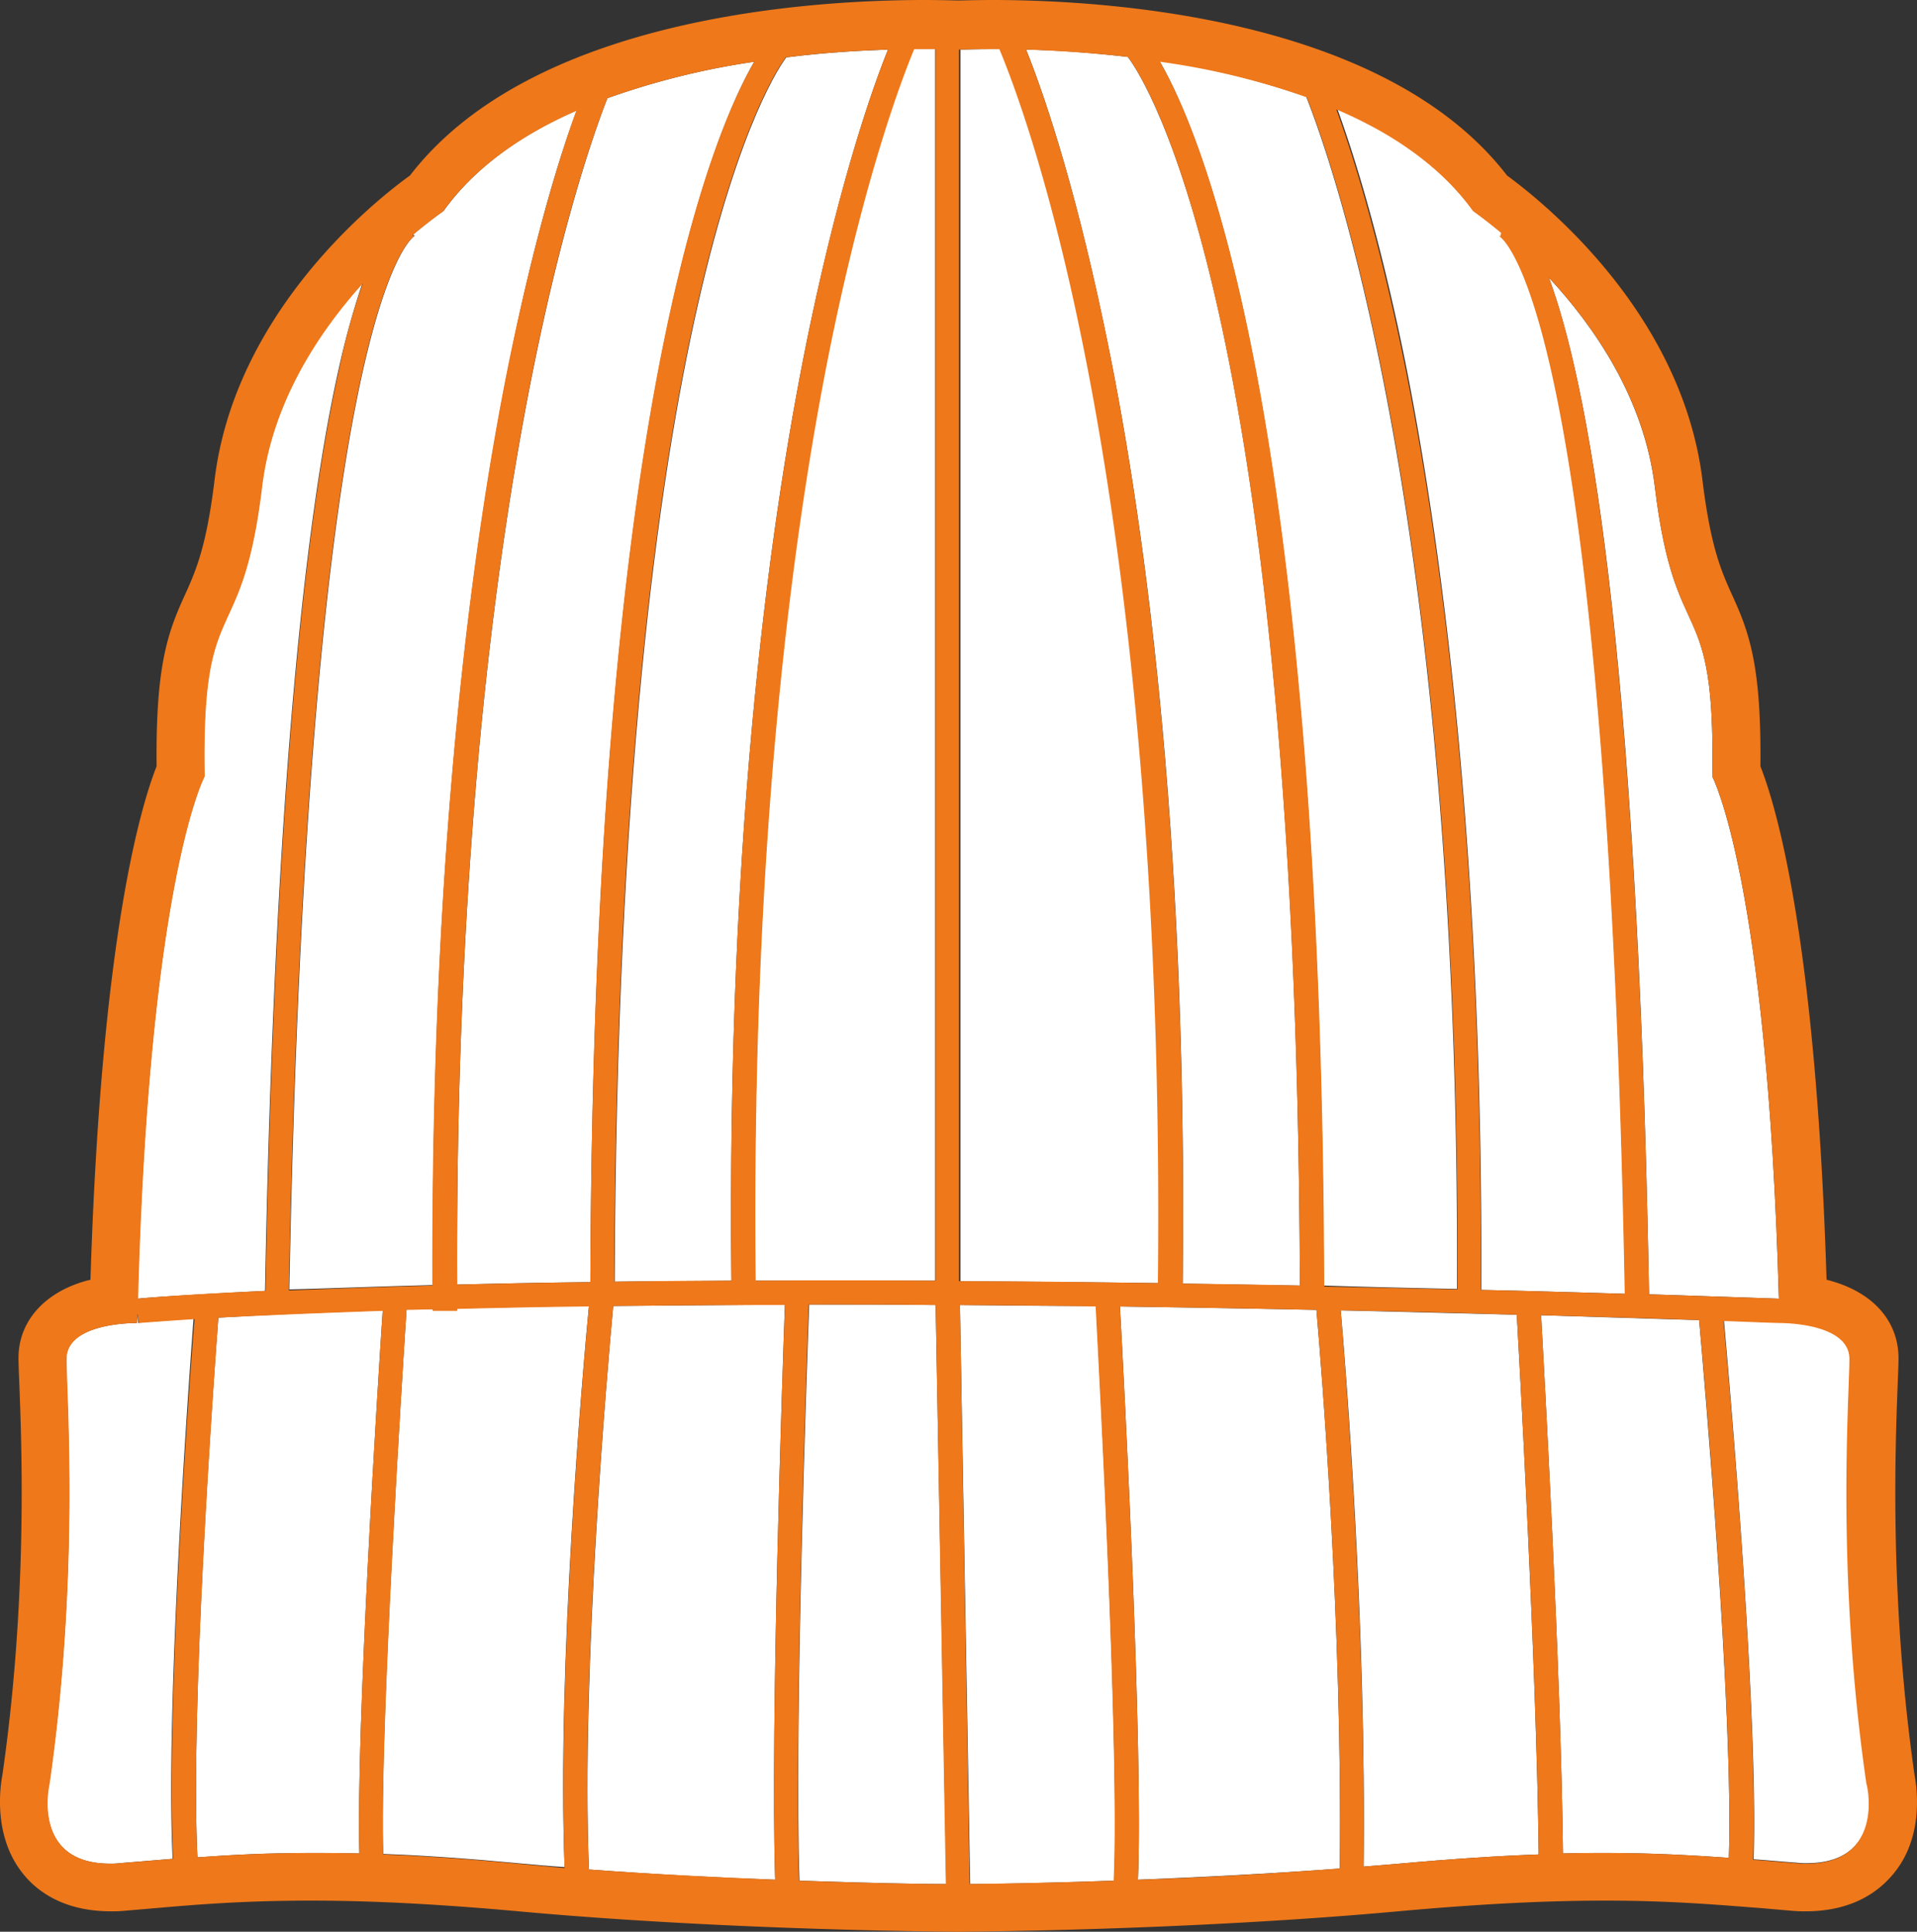
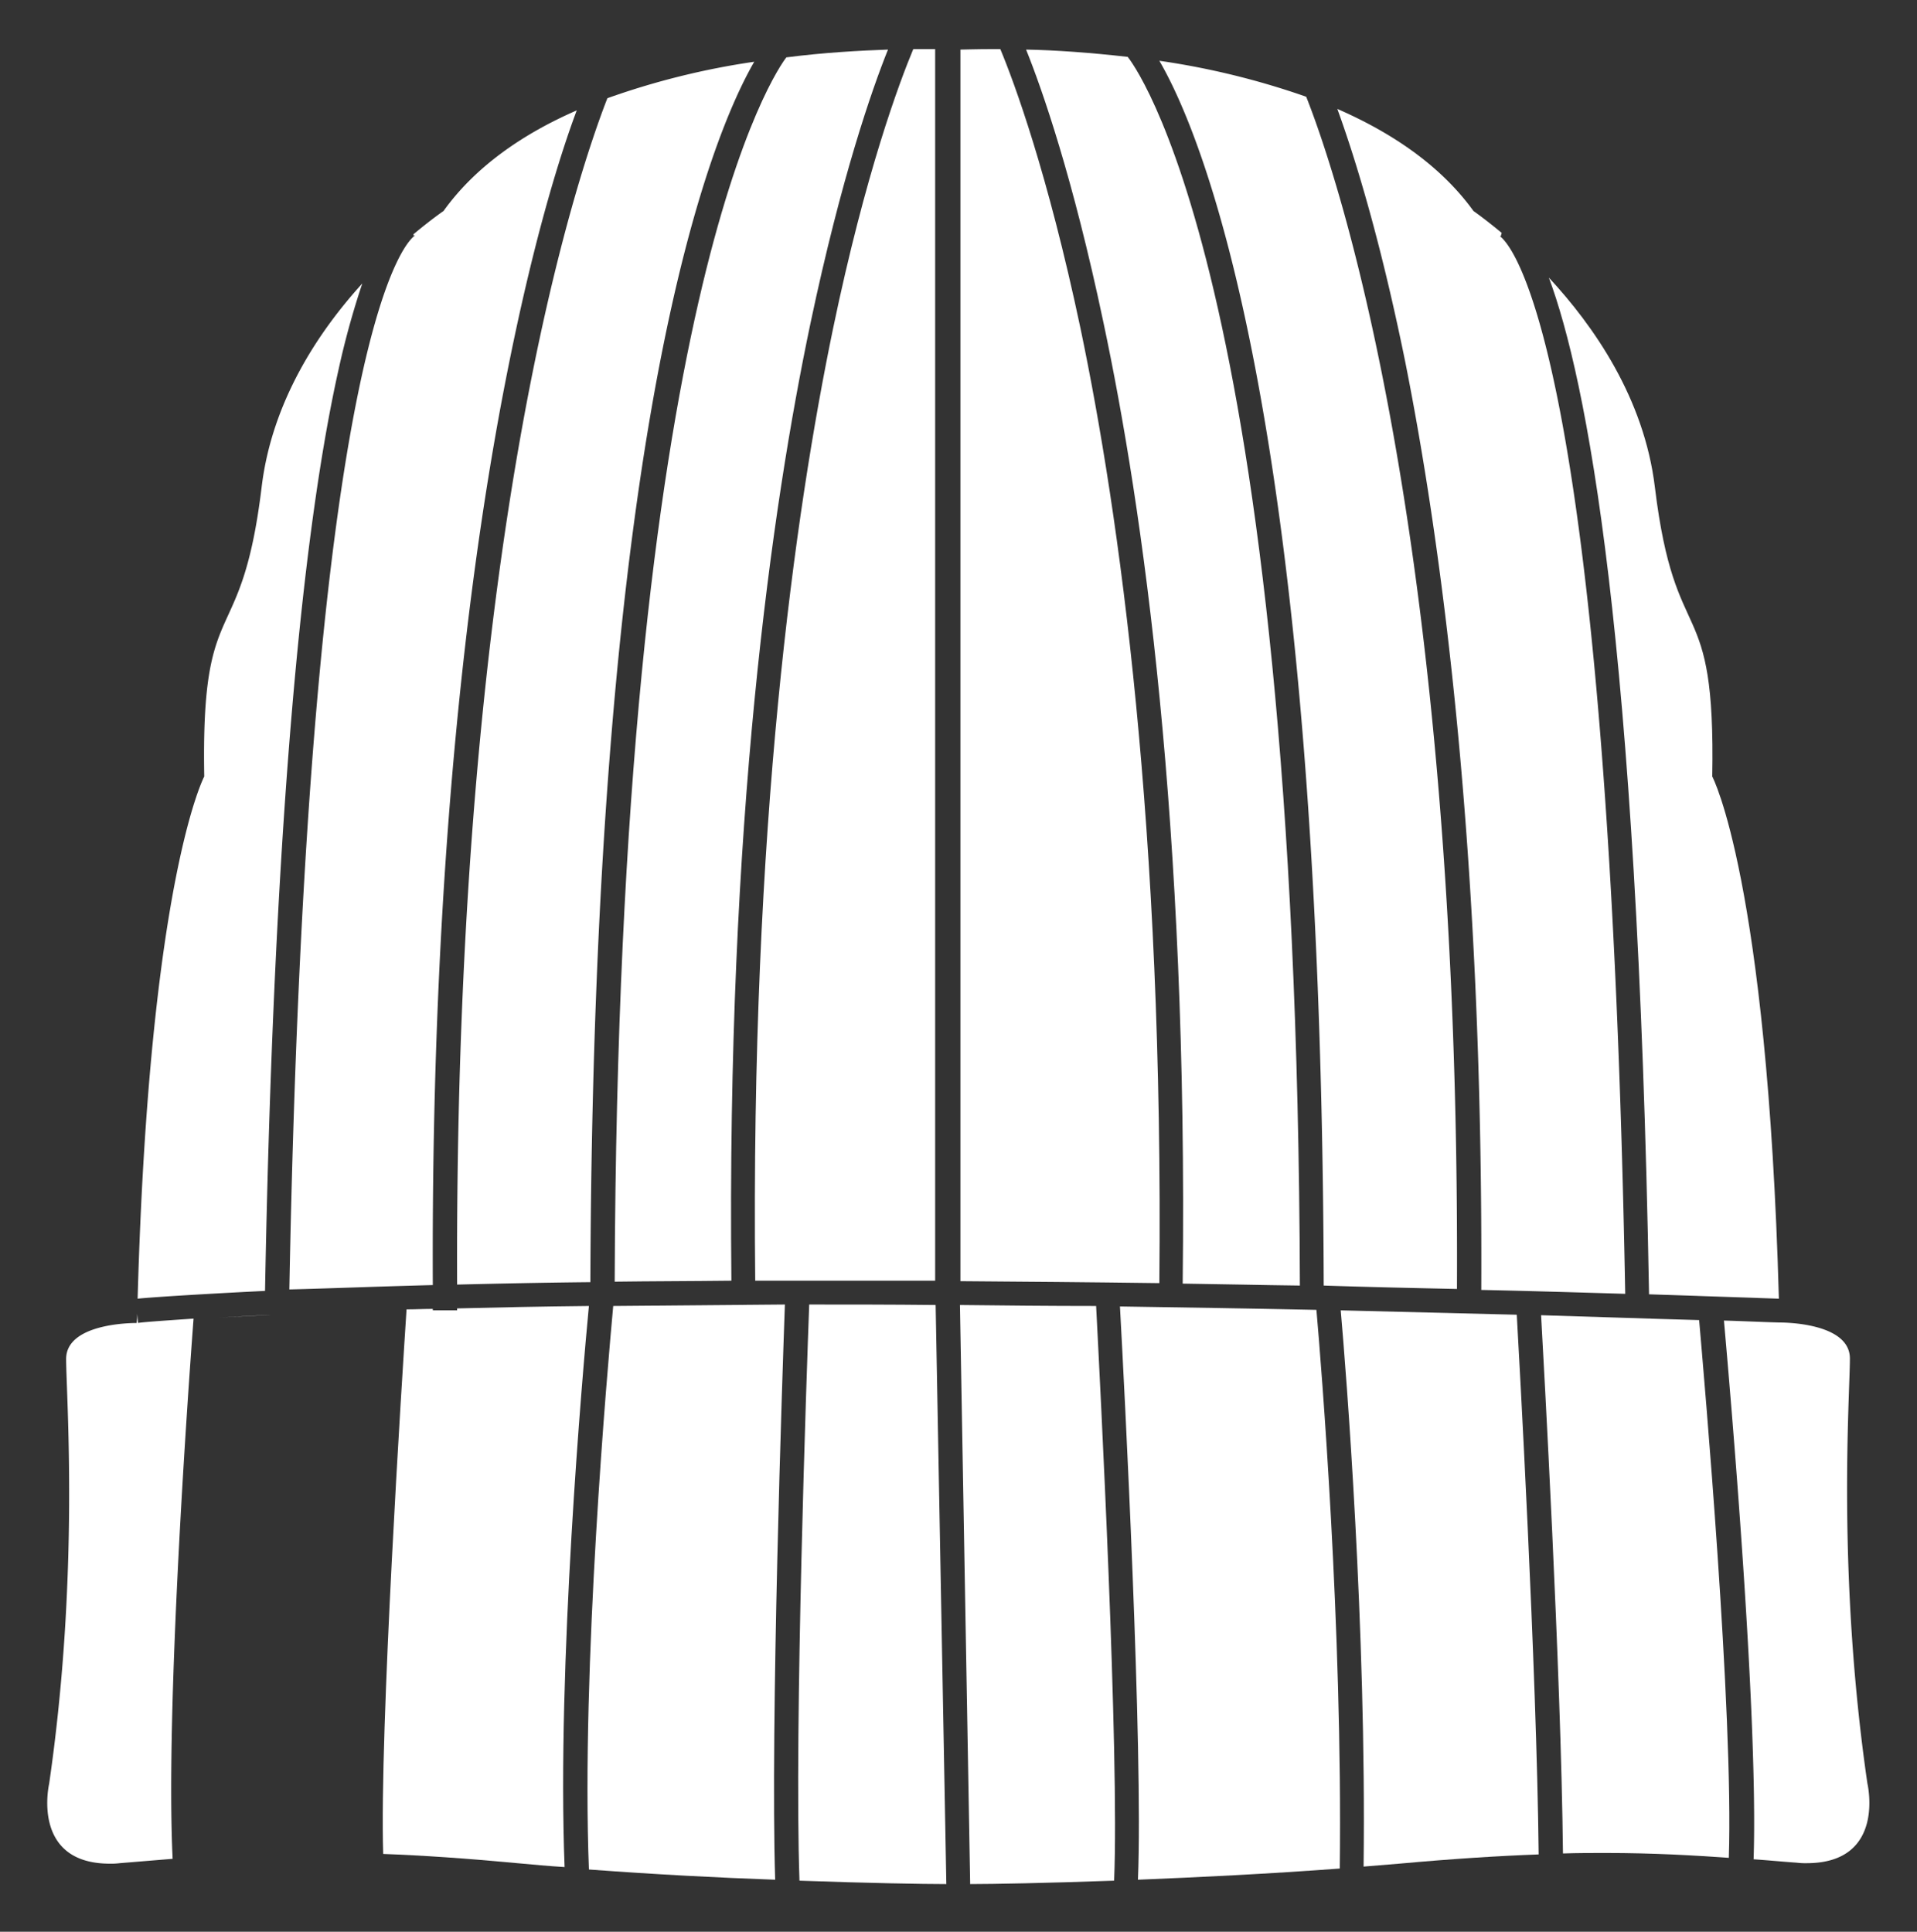
<svg xmlns="http://www.w3.org/2000/svg" id="Layer_1" data-name="Layer 1" viewBox="0 0 394.2 397.3">
  <rect x="0" y="0" width="394.2" height="397.3" fill="#333333" stroke="none" />
  <defs>
    <style>.cls-1{fill:#fff;}.cls-2{fill:#ee781a;}</style>
  </defs>
  <title>beanie hat</title>
  <path class="cls-1" d="M373.9,478.2c-1.2,13-6.6,74.6-5,115.9,13.5,1,26.7,1.7,38.3,2.1-1-31.5,1.5-104.4,2-118.3Z" transform="translate(-247.8 -209.6)" />
  <path class="cls-1" d="M369.2,473.3c.6-178.5,25.2-236.3,33.7-251a156.89,156.89,0,0,0-30.2,7.5c-5.9,15.1-31.5,89.4-30.9,244C350.1,473.6,359.2,473.4,369.2,473.3Z" transform="translate(-247.8 -209.6)" />
  <path class="cls-1" d="M478.1,478.3c.9,16.3,4.8,91.2,3.7,117.9,12.4-.5,26.8-1.2,41.5-2.3.6-49.7-3.8-103.5-4.8-114.9C504.3,478.7,490.9,478.5,478.1,478.3Z" transform="translate(-247.8 -209.6)" />
  <path class="cls-1" d="M398.2,473c-1-94.2,8.3-159.1,16.3-197.1,6.3-29.8,12.6-47.9,15.9-56.1-5.8.2-13.1.6-20.9,1.6-1.8,2.3-34.6,47.9-35.3,251.8C381.7,473.1,389.7,473.1,398.2,473Z" transform="translate(-247.8 -209.6)" />
  <path class="cls-1" d="M414.2,477.9c-.5,13.3-3.1,87.3-2,118.5,14.3.5,25.4.7,30.2.7L440.2,478C431.1,477.9,422.4,477.9,414.2,477.9Z" transform="translate(-247.8 -209.6)" />
  <path class="cls-1" d="M445.2,478l2.1,119.1c4.6,0,15.4-.2,29.6-.7,1.1-26-2.9-102.7-3.7-118.2C463.4,478.2,454.1,478.1,445.2,478Z" transform="translate(-247.8 -209.6)" />
  <path class="cls-1" d="M552.4,474.9c9.6.2,19.4.5,29.6.8-3.7-202.5-25-217.1-25.9-217.6a.44.44,0,0,0,.3.1l.2-.7c-3.5-2.9-5.8-4.5-5.8-4.5-6.8-9.4-16.8-16.1-28-21,3.2,8.8,8.6,25.6,14,52.2C544.1,320.9,552.8,383.7,552.4,474.9Z" transform="translate(-247.8 -209.6)" />
  <path class="cls-1" d="M276.2,481.7l-.2-1.9a12.1,12.1,0,0,1-.1,1.9h-.1c-1.4,0-14.4.2-14.4,7.4,0,7.6,2.8,44-3.5,87.4,0,0-3.8,16.4,12.5,16.4a14.08,14.08,0,0,0,2-.1l10.9-.9c-1.5-31,3.2-96.4,4.3-111.1C280.1,481.3,276.4,481.6,276.2,481.7Z" transform="translate(-247.8 -209.6)" />
  <path class="cls-1" d="M628.2,489c0-7.2-13-7.4-14.4-7.4h-.1v0c-3.8-.1-7.7-.3-11.4-.4,1.2,13.5,7.1,80.9,6.1,110.8,3,.2,6,.5,8.9.7a14.08,14.08,0,0,0,2,.1c16.4,0,12.5-16.4,12.5-16.4C625.5,533.1,628.2,496.6,628.2,489Z" transform="translate(-247.8 -209.6)" />
  <path class="cls-1" d="M613.6,476.7c-2.4-86.2-13.7-107.4-13.7-107.4.7-38.8-7.6-24.9-11.8-59.5-2.2-18.3-12.6-33.2-21.8-43.1,7.7,20.7,18.2,73.7,20.6,209.1Z" transform="translate(-247.8 -209.6)" />
-   <path class="cls-1" d="M292.7,480.6c-1,12.9-5.8,80-4.3,111,6.8-.5,14.3-.9,23.4-.9,3.1,0,6.4,0,9.9.1-.7-25.8,3.8-96.6,4.8-111.7C312,479.6,300.8,480.1,292.7,480.6Z" transform="translate(-247.8 -209.6)" />
+   <path class="cls-1" d="M292.7,480.6C312,479.6,300.8,480.1,292.7,480.6Z" transform="translate(-247.8 -209.6)" />
  <path class="cls-1" d="M368.9,478.2c-9.9.1-18.9.3-27.1.5v.4h-5v-.3c-1.8,0-3.6.1-5.4.1-.9,13.8-5.6,87-4.8,112,8,.3,17,.9,27.6,1.9,3.2.3,6.5.6,9.7.8C362.3,552.4,367.6,491.8,368.9,478.2Z" transform="translate(-247.8 -209.6)" />
  <path class="cls-1" d="M491,473.6c7.8.1,15.8.3,24.1.4-.6-209.2-34.7-251.8-35.4-252.7-7.9-.9-15.1-1.4-20.9-1.5,3.3,8.2,9.6,26.2,15.9,56.1C482.8,314,492.1,379.1,491,473.6Z" transform="translate(-247.8 -209.6)" />
  <path class="cls-1" d="M317.4,285.7a170.38,170.38,0,0,1,4.9-17.8c-9,9.9-18.6,24.3-20.7,41.9-4.2,34.6-12.5,20.8-11.8,59.5,0,0-11.3,21.2-13.7,107.4,1.8-.2,10.2-.8,26.2-1.6C303.9,388.4,309.1,322.9,317.4,285.7Z" transform="translate(-247.8 -209.6)" />
  <path class="cls-1" d="M523.5,479.1c1.1,12.5,5.3,65.4,4.7,114.4l7.3-.6c11-1,20.5-1.6,28.7-1.9-.4-38.3-4.1-103.9-4.5-111C547.2,479.7,535.1,479.4,523.5,479.1Z" transform="translate(-247.8 -209.6)" />
  <path class="cls-1" d="M564.7,480.1c.5,9.1,4.1,73,4.5,110.7,3.1-.1,5.9-.1,8.7-.1,10.1,0,18.2.5,25.4,1,1-29.8-5.1-99-6.1-110.6C586,480.8,575.2,480.4,564.7,480.1Z" transform="translate(-247.8 -209.6)" />
  <path class="cls-1" d="M470,277.2c-6.8-32.2-13.7-50.8-16.5-57.5H452c-3.6,0-6,.1-6.7.1V473.1c12.8.1,26.4.2,40.9.4C487.1,379.7,477.9,315,470,277.2Z" transform="translate(-247.8 -209.6)" />
  <path class="cls-1" d="M547.4,474.7c.7-156.2-25.2-230.6-31-245.2a160.21,160.21,0,0,0-30.2-7.4c8.5,14.6,33.3,72.4,33.8,251.9C528.9,474.3,538,474.5,547.4,474.7Z" transform="translate(-247.8 -209.6)" />
  <path class="cls-1" d="M336.8,473.9c-.4-90.7,8.3-153.1,15.7-189.7,5.3-26.3,10.6-43.1,13.9-51.9-11,4.8-20.8,11.5-27.4,20.7,0,0-2.5,1.7-6.2,4.8l.1.3a.77.77,0,0,1,.3-.1c-.9.5-22.1,15.1-25.9,216.8C315.4,474.6,325.2,474.2,336.8,473.9Z" transform="translate(-247.8 -209.6)" />
  <path class="cls-1" d="M403.1,473h37V219.7h-4.5c-2.8,6.7-9.8,25.3-16.5,57.5C411.3,314.9,402.1,379.4,403.1,473Z" transform="translate(-247.8 -209.6)" />
-   <path class="cls-2" d="M641.5,574.7c-5.1-35.5-4-66.5-3.5-79.7.1-2.7.2-4.6.2-6,0-8-5.6-13.9-14.8-16.2-2.2-70.4-10.4-97.5-13.6-105.6.2-20.5-2.2-27.4-5.9-35.4-2.1-4.7-4.3-9.5-6-23.3-4.2-34.7-33.1-57.6-40.2-62.8-25-32.5-82.2-36.1-105.8-36.1-3.5,0-6,.1-7,.1s-3.5-.1-7-.1c-23.7,0-80.8,3.6-105.8,36.1-7.1,5.1-36.1,28.1-40.2,62.8-1.7,13.8-3.9,18.6-6,23.3-3.7,8-6.1,14.9-5.9,35.4-3.2,8.1-11.4,35.2-13.6,105.6-.3.1-.5.1-.8.2-8.7,2.4-14,8.4-14,15.9,0,1.4.1,3.3.2,6,.5,13.2,1.6,44.2-3.5,79.7-.5,2.6-1.9,12.6,4.1,20.2,2.8,3.6,8.3,7.9,18.2,7.9a24.37,24.37,0,0,0,2.7-.1l7-.6c9.1-.8,18.6-1.5,31.5-1.5,12.2,0,25.8.7,41.5,2.1,44.2,4.1,91.1,4.3,91.5,4.3s47.4-.2,91.6-4.3c15.7-1.4,29.2-2.1,41.5-2.1,13,0,22.4.8,31.5,1.5l7,.6a25.28,25.28,0,0,0,2.7.1c9.9,0,15.3-4.3,18.2-7.9C643.4,587.3,642,577.4,641.5,574.7Zm-203.7-355h2.4V473c-13.2-.1-25.6-.1-37,0-1-93.6,8.2-158.1,16.1-195.8,6.8-32.2,13.7-50.8,16.5-57.5Zm-7.4.1c-3.3,8.2-9.6,26.2-15.9,56.1-8,38-17.3,103-16.3,197.1-8.5,0-16.5.1-24.1.2.7-204,33.5-249.5,35.3-251.8C417.3,220.4,424.5,220,430.4,219.8Zm-27.5,2.5c-8.6,14.7-33.2,72.5-33.7,251-10,.1-19.1.3-27.4.5-.6-154.6,24.9-228.9,30.9-244A156.89,156.89,0,0,1,402.9,222.3Zm-69.8,35.8a.44.44,0,0,1-.3.1l-.1-.3c3.7-3.1,6.2-4.8,6.2-4.8,6.6-9.2,16.4-15.9,27.4-20.7-3.2,8.8-8.5,25.6-13.9,51.9-7.4,36.6-16,99-15.7,189.7-11.6.3-21.4.7-29.5,1C311,273.2,332.2,258.6,333.1,258.1ZM289.9,369.3c-.7-38.8,7.6-24.9,11.8-59.5,2.1-17.6,11.8-32,20.7-41.9a131.84,131.84,0,0,0-4.9,17.8c-8.3,37.2-13.5,102.7-15.1,189.4-16,.7-24.4,1.4-26.2,1.6C278.5,390.5,289.9,369.3,289.9,369.3Zm-6.5,222.6-10.9.9a14.08,14.08,0,0,1-2,.1c-16.4,0-12.5-16.4-12.5-16.4,6.2-43.4,3.5-79.8,3.5-87.4,0-7.2,13-7.4,14.4-7.4h.1a11.48,11.48,0,0,1,.1-1.9l.2,1.9c.2,0,3.9-.3,11.5-.8C286.6,495.5,281.9,560.9,283.4,591.9Zm38.3-1.1c-3.5-.1-6.8-.1-9.9-.1-9.2,0-16.7.4-23.4.9-1.5-31,3.4-98.1,4.3-111,8.1-.4,19.2-.9,33.8-1.4C325.5,494.2,321,565,321.7,590.8Zm32.5,2.1c-10.5-1-19.6-1.6-27.6-1.9-.7-25,3.9-98.2,4.8-112,1.7,0,3.5-.1,5.4-.1v.3h5v-.4c8.2-.2,17.2-.4,27.1-.5-1.3,13.6-6.5,74.2-5,115.5Zm53,3.3c-11.5-.5-24.7-1.1-38.3-2.1-1.7-41.3,3.8-102.9,5-115.9,10.8-.1,22.5-.2,35.3-.2C408.7,491.8,406.2,564.7,407.2,596.2Zm4.9.2c-1-31.2,1.5-105.1,2-118.5,8.3,0,17,0,26.1.1l2.1,119.1C437.5,597.1,426.5,596.9,412.1,596.4Zm176-286.6c4.2,34.6,12.5,20.8,11.8,59.5,0,0,11.3,21.2,13.7,107.4l-26.7-.9c-2.5-135.4-12.9-188.4-20.6-209.1C575.5,276.6,585.9,291.4,588.1,309.8ZM550.7,253s2.3,1.6,5.8,4.5l-.2.7a.77.77,0,0,0-.3-.1c.9.5,22.2,15.1,25.9,217.6-10.1-.3-20-.6-29.6-.8.4-91.2-8.3-153.9-15.7-190.6-5.4-26.5-10.8-43.4-14-52.2C533.9,236.9,544,243.7,550.7,253Zm-34.2-23.4c5.8,14.6,31.7,88.9,31,245.2l-27.4-.6c-.5-179.5-25.3-237.3-33.8-251.9A152.51,152.51,0,0,1,516.5,229.6Zm-36.8-8.3c.7.8,34.7,43.5,35.4,252.7-8.3-.2-16.3-.3-24.1-.4,1-94.5-8.2-159.6-16.3-197.7-6.3-29.8-12.6-47.9-15.9-56.1C464.6,220,471.8,220.4,479.7,221.3Zm-34.6-1.5c.8,0,3.1-.1,6.7-.1h1.5c2.8,6.7,9.8,25.3,16.5,57.5,7.9,37.8,17.1,102.5,16.1,196.3-14.5-.2-28.1-.4-40.9-.4V219.8Zm31.7,376.6c-14.1.5-25,.6-29.6.7l-2-119.1c8.9.1,18.2.1,27.9.3C473.9,493.7,478,570.5,476.8,596.4Zm46.5-2.5c-14.7,1.1-29.1,1.9-41.5,2.3,1.1-26.7-2.8-101.6-3.7-117.9,12.8.2,26.3.4,40.4.7C519.5,490.4,523.9,544.2,523.3,593.9Zm12.2-1-7.3.6c.5-49-3.7-101.9-4.7-114.4,11.6.2,23.7.5,36.2.9.4,7.1,4.1,72.7,4.5,111C556,591.3,546.6,591.9,535.5,592.9Zm67.8-1.2c-7.3-.5-15.3-1-25.4-1-2.7,0-5.6,0-8.7.1-.4-37.7-4-101.6-4.5-110.7,10.5.3,21.3.6,32.5,1C598.3,492.7,604.3,561.9,603.3,591.7Zm15.9,1.2a14.08,14.08,0,0,1-2-.1c-2.9-.2-5.9-.5-8.9-.7,1.1-29.9-4.8-97.3-6.1-110.8,3.8.1,7.6.3,11.4.4v0h.1c1.4,0,14.4.2,14.4,7.4,0,7.6-2.8,44,3.5,87.4C631.7,576.4,635.6,592.9,619.2,592.9Z" transform="translate(-247.8 -209.6)" />
</svg>